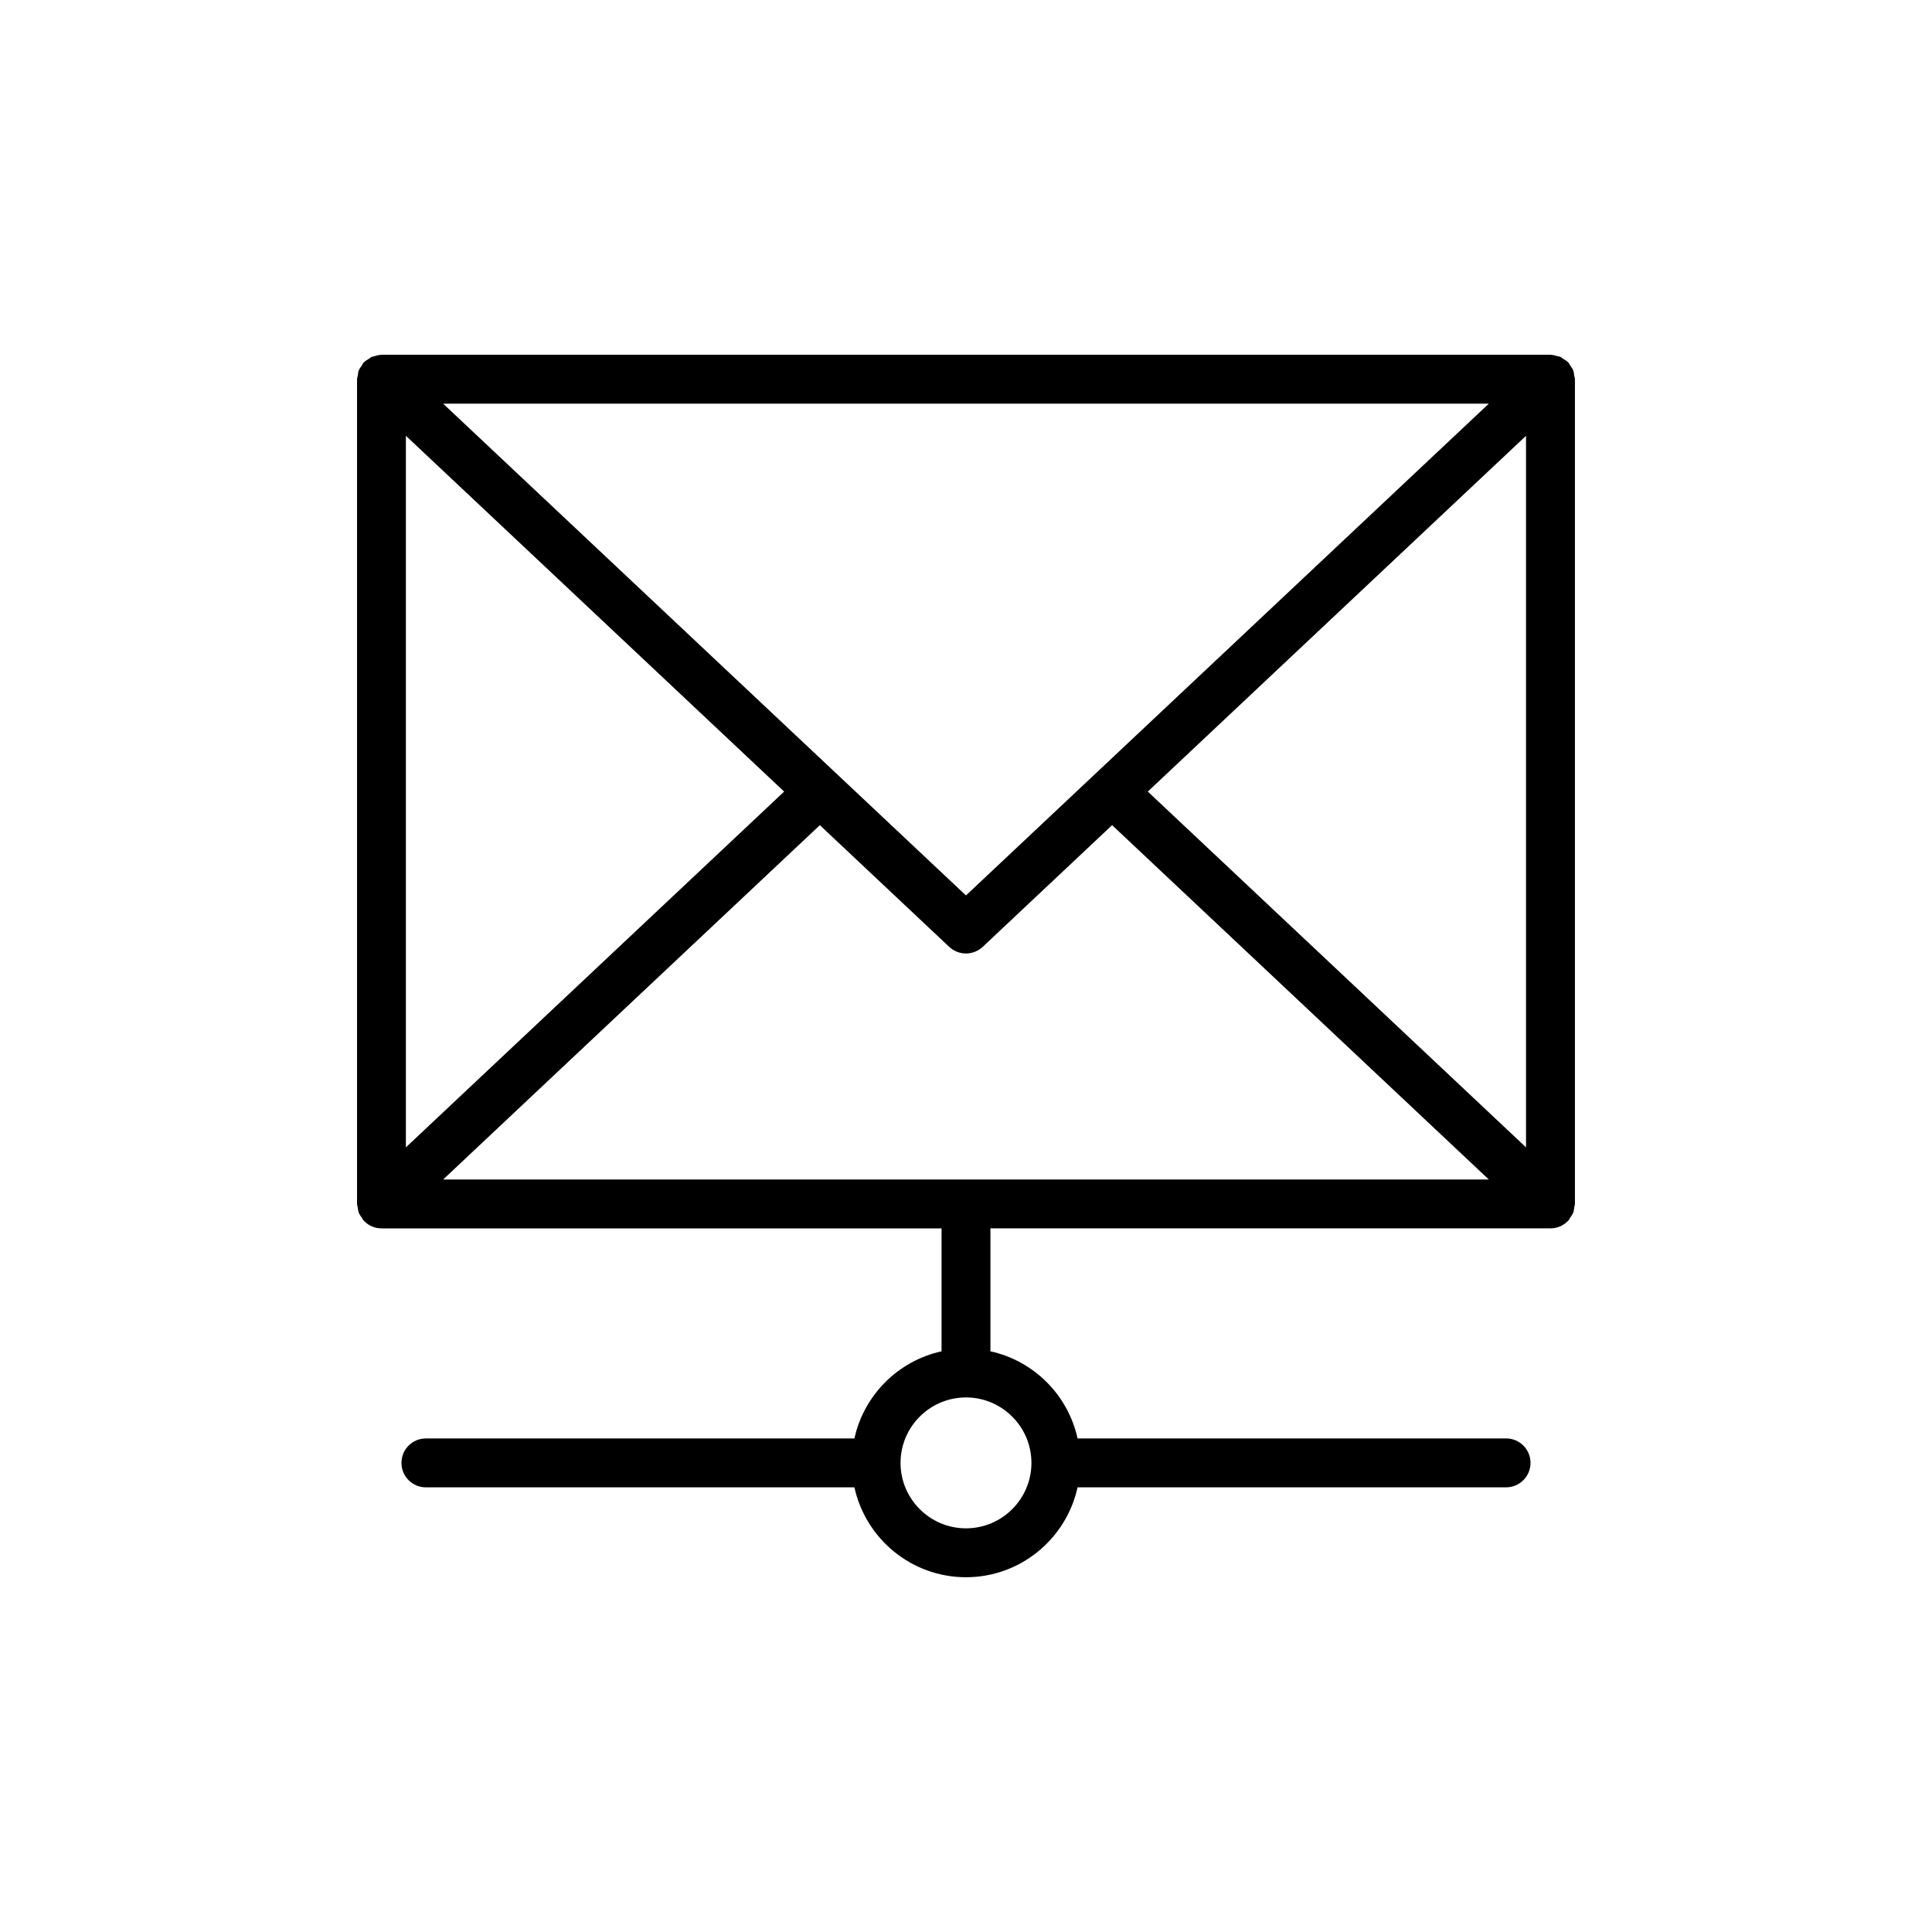
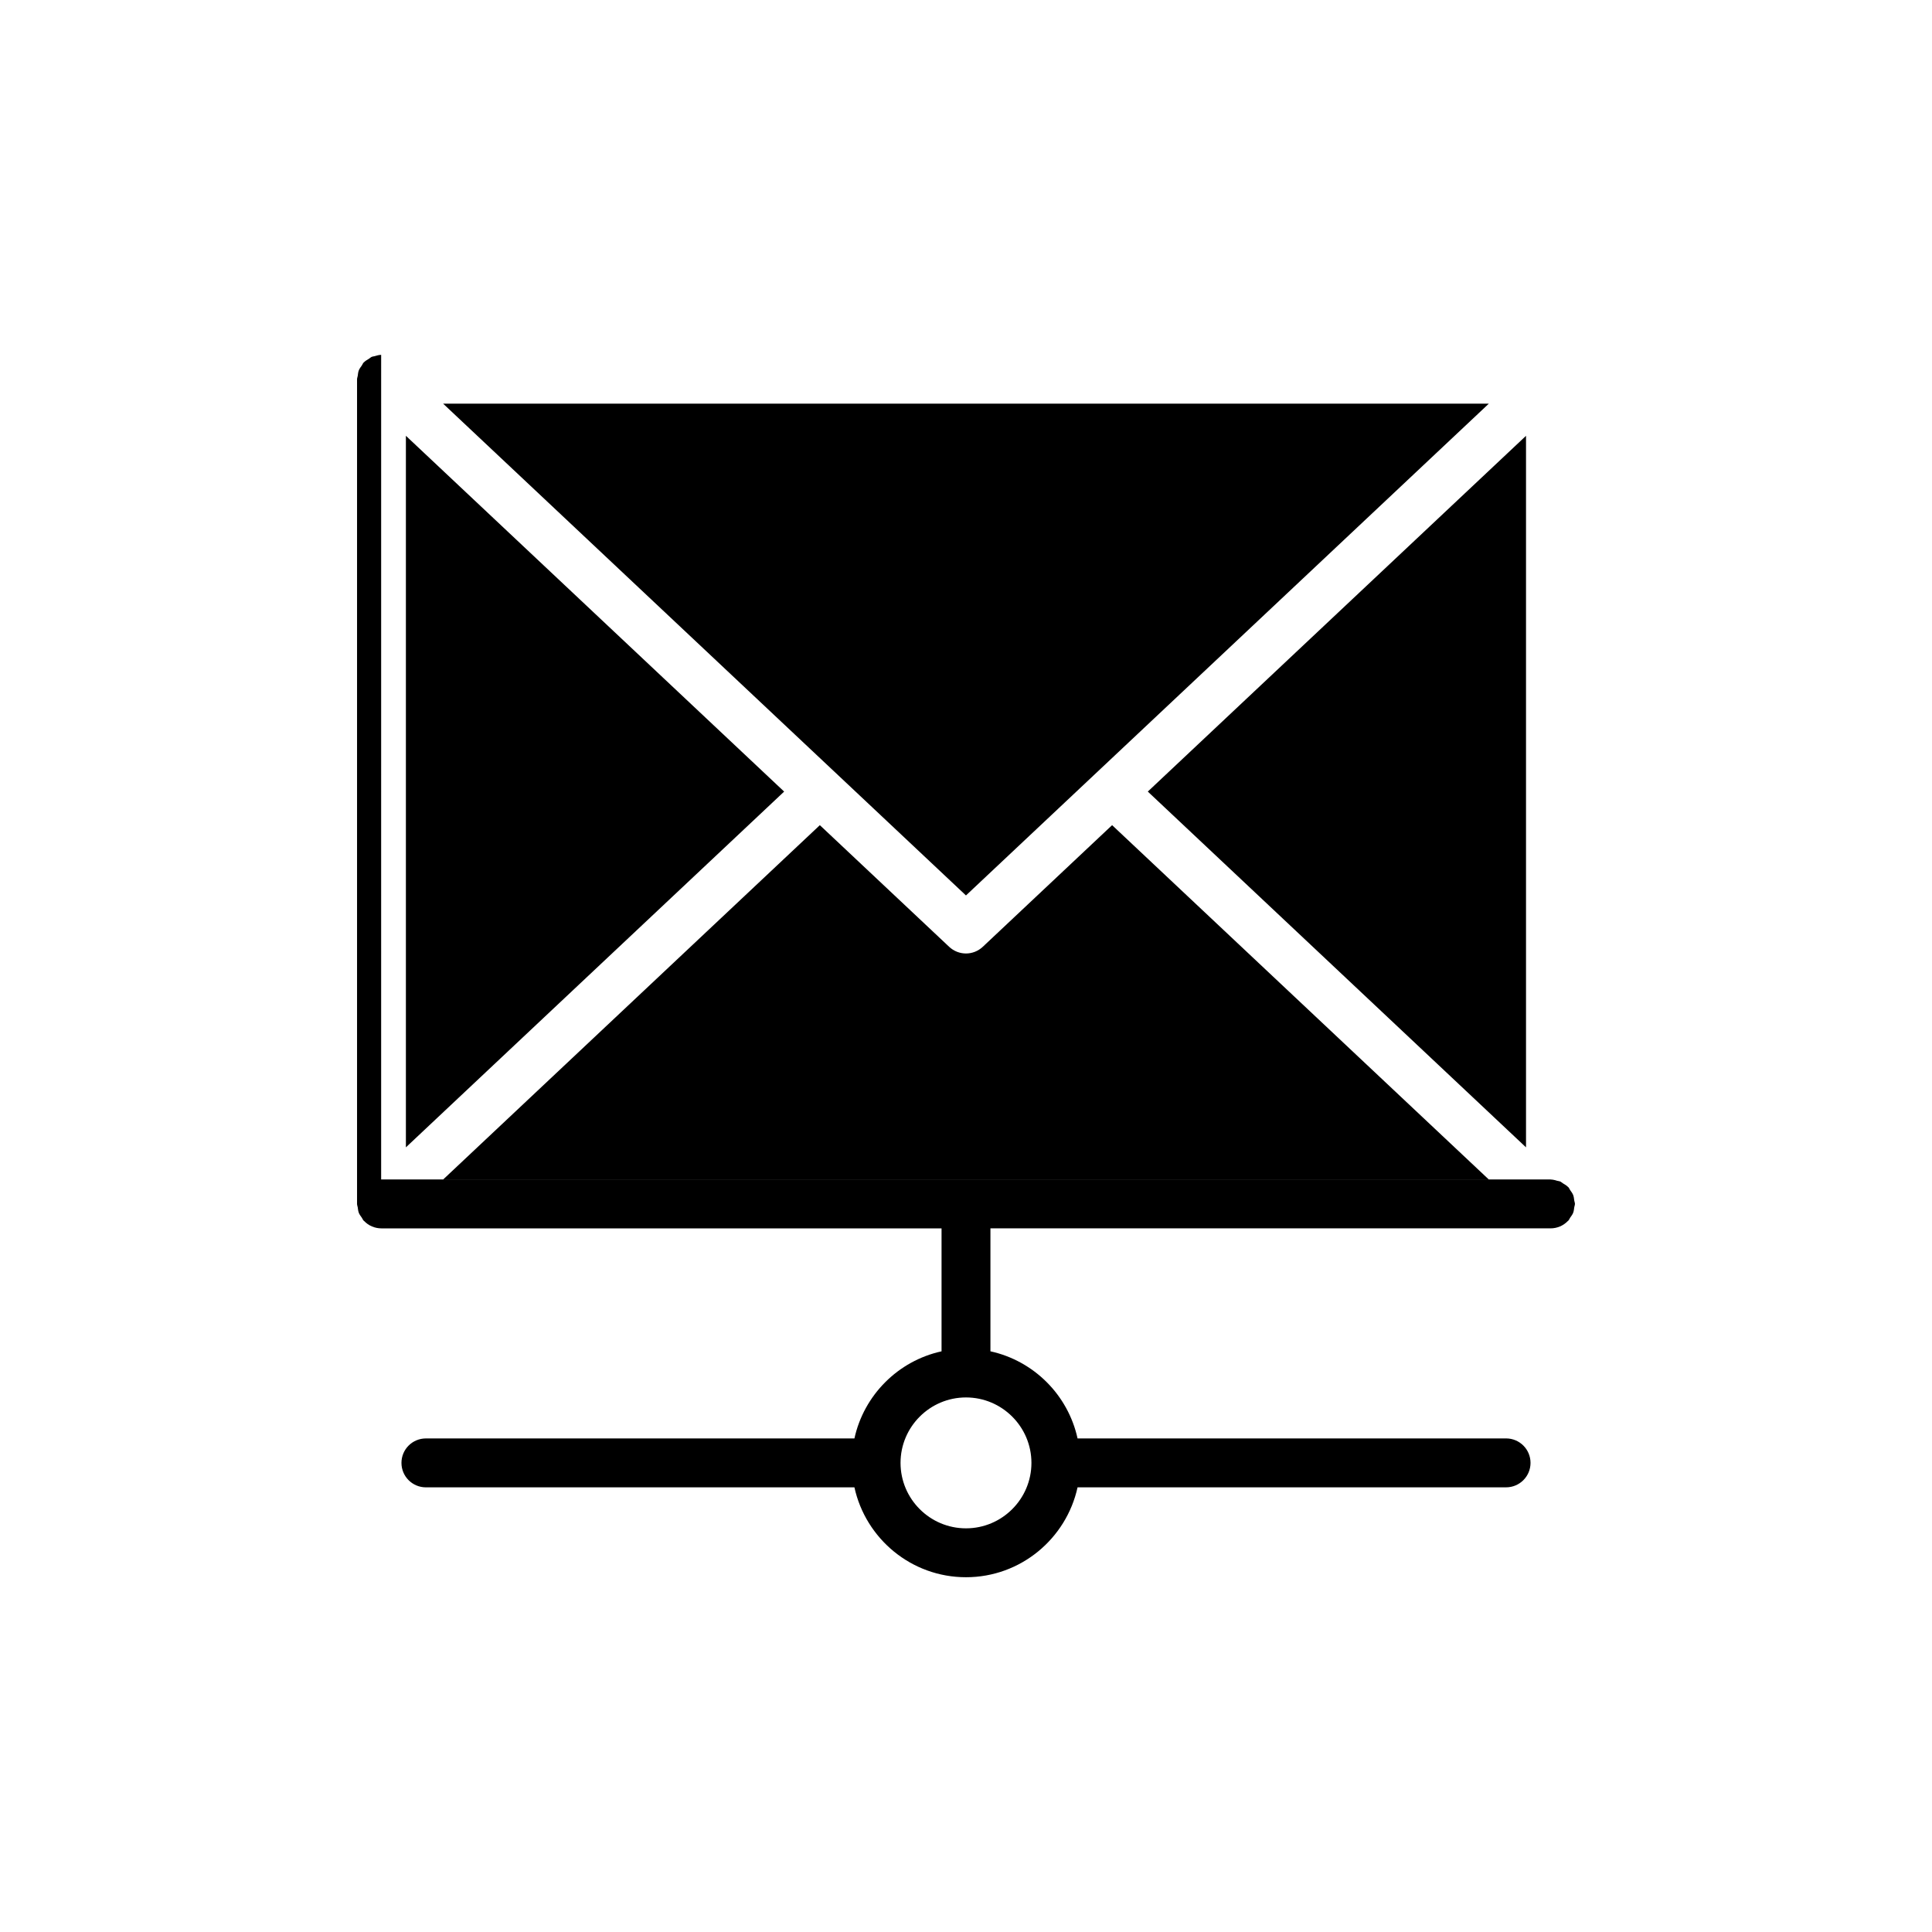
<svg xmlns="http://www.w3.org/2000/svg" fill="#000000" width="800px" height="800px" version="1.1" viewBox="144 144 512 512">
-   <path d="m245.01 238.04c-0.594 0.008-1.164 0.18-1.738 0.352-0.242 0.07-0.508 0.066-0.738 0.168-0.285 0.121-0.512 0.359-0.781 0.527-0.457 0.281-0.926 0.535-1.297 0.918-0.023 0.023-0.059 0.031-0.082 0.059-0.223 0.238-0.316 0.539-0.496 0.801-0.285 0.41-0.594 0.793-0.781 1.262-0.191 0.477-0.227 0.977-0.297 1.48-0.043 0.309-0.18 0.582-0.18 0.898v218.55c0 0.32 0.137 0.594 0.18 0.898 0.07 0.504 0.109 1 0.297 1.48 0.188 0.469 0.496 0.852 0.781 1.258 0.184 0.262 0.273 0.566 0.5 0.805 0.023 0.023 0.059 0.031 0.082 0.055 0.598 0.617 1.305 1.129 2.113 1.469 0.777 0.328 1.629 0.512 2.527 0.512h148.42v32.582c-11.508 2.519-20.566 11.582-23.09 23.09l-113.56-0.004c-3.582 0-6.481 2.898-6.481 6.481 0 3.582 2.898 6.481 6.481 6.481h113.56c2.977 13.598 15.082 23.82 29.566 23.82 14.48 0 26.586-10.223 29.566-23.82l113.56-0.004c3.582 0 6.481-2.898 6.481-6.481s-2.898-6.481-6.481-6.481l-113.56 0.004c-2.519-11.508-11.582-20.566-23.09-23.09v-32.582h148.42c0.898 0 1.75-0.184 2.527-0.512 0.805-0.34 1.512-0.852 2.113-1.469 0.023-0.023 0.059-0.031 0.082-0.055 0.223-0.238 0.316-0.539 0.496-0.801 0.285-0.41 0.594-0.793 0.781-1.262 0.191-0.48 0.23-0.984 0.301-1.488 0.043-0.305 0.18-0.574 0.18-0.895v-218.55c0-0.316-0.137-0.59-0.18-0.895-0.07-0.504-0.109-1.008-0.301-1.488-0.188-0.473-0.5-0.855-0.785-1.266-0.18-0.262-0.27-0.559-0.492-0.797-0.027-0.023-0.059-0.031-0.082-0.055-0.383-0.395-0.867-0.66-1.336-0.945-0.254-0.152-0.473-0.383-0.742-0.5-0.234-0.102-0.512-0.098-0.762-0.172-0.566-0.164-1.129-0.336-1.715-0.344-0.031 0-0.055-0.016-0.086-0.016l-309.8-0.004c-0.031 0-0.055 0.016-0.086 0.016zm172.33 293.64c0 9.562-7.781 17.344-17.344 17.344s-17.344-7.781-17.344-17.344 7.781-17.344 17.344-17.344c9.559 0 17.344 7.781 17.344 17.344zm131.07-83.621-100.23-94.285 100.23-94.281zm-286.97 8.516 99.828-93.898 34.281 32.246c1.254 1.168 2.848 1.758 4.445 1.758 1.594 0 3.188-0.59 4.441-1.758l34.285-32.25 99.828 93.902zm138.55-75.273-33.957-31.941c-0.012-0.012-0.016-0.031-0.027-0.043-0.023-0.023-0.055-0.031-0.078-0.055l-104.49-98.285h277.11zm-48.184-27.523-100.24 94.281v-188.57z" />
+   <path d="m245.01 238.04c-0.594 0.008-1.164 0.18-1.738 0.352-0.242 0.07-0.508 0.066-0.738 0.168-0.285 0.121-0.512 0.359-0.781 0.527-0.457 0.281-0.926 0.535-1.297 0.918-0.023 0.023-0.059 0.031-0.082 0.059-0.223 0.238-0.316 0.539-0.496 0.801-0.285 0.41-0.594 0.793-0.781 1.262-0.191 0.477-0.227 0.977-0.297 1.48-0.043 0.309-0.18 0.582-0.18 0.898v218.55c0 0.32 0.137 0.594 0.18 0.898 0.07 0.504 0.109 1 0.297 1.48 0.188 0.469 0.496 0.852 0.781 1.258 0.184 0.262 0.273 0.566 0.5 0.805 0.023 0.023 0.059 0.031 0.082 0.055 0.598 0.617 1.305 1.129 2.113 1.469 0.777 0.328 1.629 0.512 2.527 0.512h148.42v32.582c-11.508 2.519-20.566 11.582-23.09 23.09l-113.56-0.004c-3.582 0-6.481 2.898-6.481 6.481 0 3.582 2.898 6.481 6.481 6.481h113.56c2.977 13.598 15.082 23.82 29.566 23.82 14.48 0 26.586-10.223 29.566-23.82l113.56-0.004c3.582 0 6.481-2.898 6.481-6.481s-2.898-6.481-6.481-6.481l-113.56 0.004c-2.519-11.508-11.582-20.566-23.09-23.09v-32.582h148.42c0.898 0 1.75-0.184 2.527-0.512 0.805-0.34 1.512-0.852 2.113-1.469 0.023-0.023 0.059-0.031 0.082-0.055 0.223-0.238 0.316-0.539 0.496-0.801 0.285-0.41 0.594-0.793 0.781-1.262 0.191-0.48 0.23-0.984 0.301-1.488 0.043-0.305 0.18-0.574 0.18-0.895c0-0.316-0.137-0.59-0.18-0.895-0.07-0.504-0.109-1.008-0.301-1.488-0.188-0.473-0.5-0.855-0.785-1.266-0.18-0.262-0.27-0.559-0.492-0.797-0.027-0.023-0.059-0.031-0.082-0.055-0.383-0.395-0.867-0.66-1.336-0.945-0.254-0.152-0.473-0.383-0.742-0.5-0.234-0.102-0.512-0.098-0.762-0.172-0.566-0.164-1.129-0.336-1.715-0.344-0.031 0-0.055-0.016-0.086-0.016l-309.8-0.004c-0.031 0-0.055 0.016-0.086 0.016zm172.33 293.64c0 9.562-7.781 17.344-17.344 17.344s-17.344-7.781-17.344-17.344 7.781-17.344 17.344-17.344c9.559 0 17.344 7.781 17.344 17.344zm131.07-83.621-100.23-94.285 100.23-94.281zm-286.97 8.516 99.828-93.898 34.281 32.246c1.254 1.168 2.848 1.758 4.445 1.758 1.594 0 3.188-0.59 4.441-1.758l34.285-32.25 99.828 93.902zm138.55-75.273-33.957-31.941c-0.012-0.012-0.016-0.031-0.027-0.043-0.023-0.023-0.055-0.031-0.078-0.055l-104.49-98.285h277.11zm-48.184-27.523-100.24 94.281v-188.57z" />
</svg>